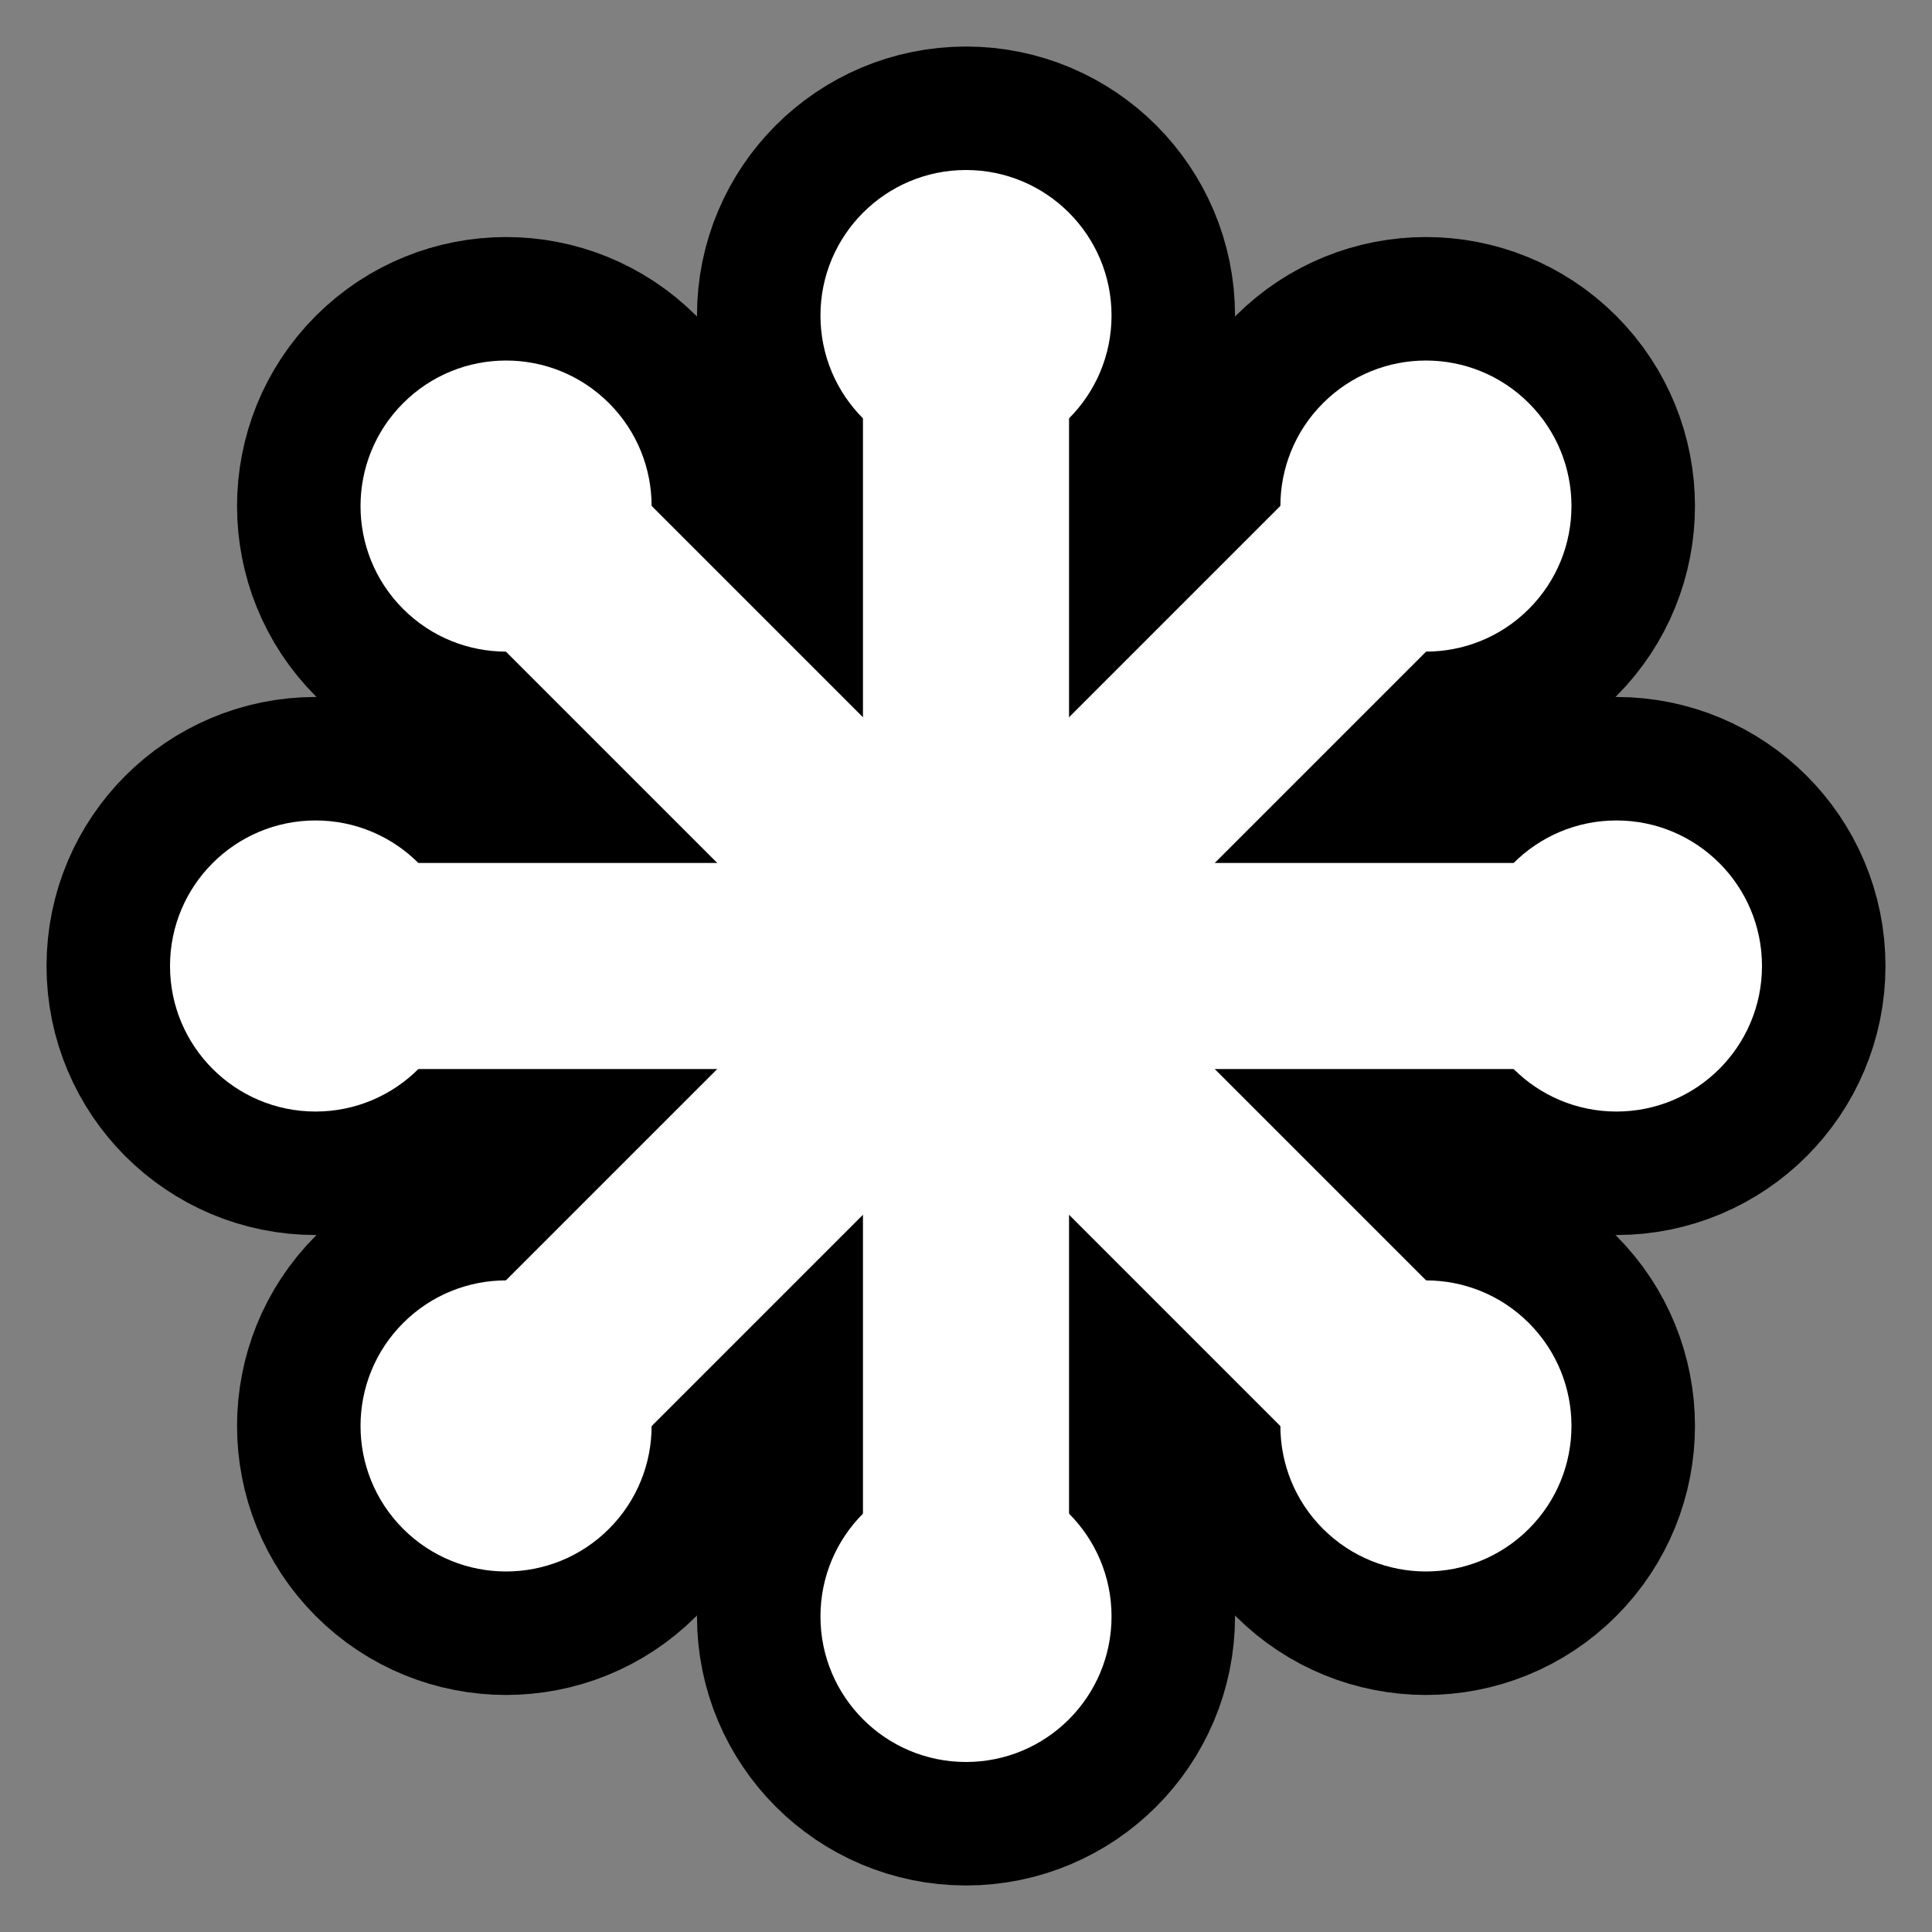
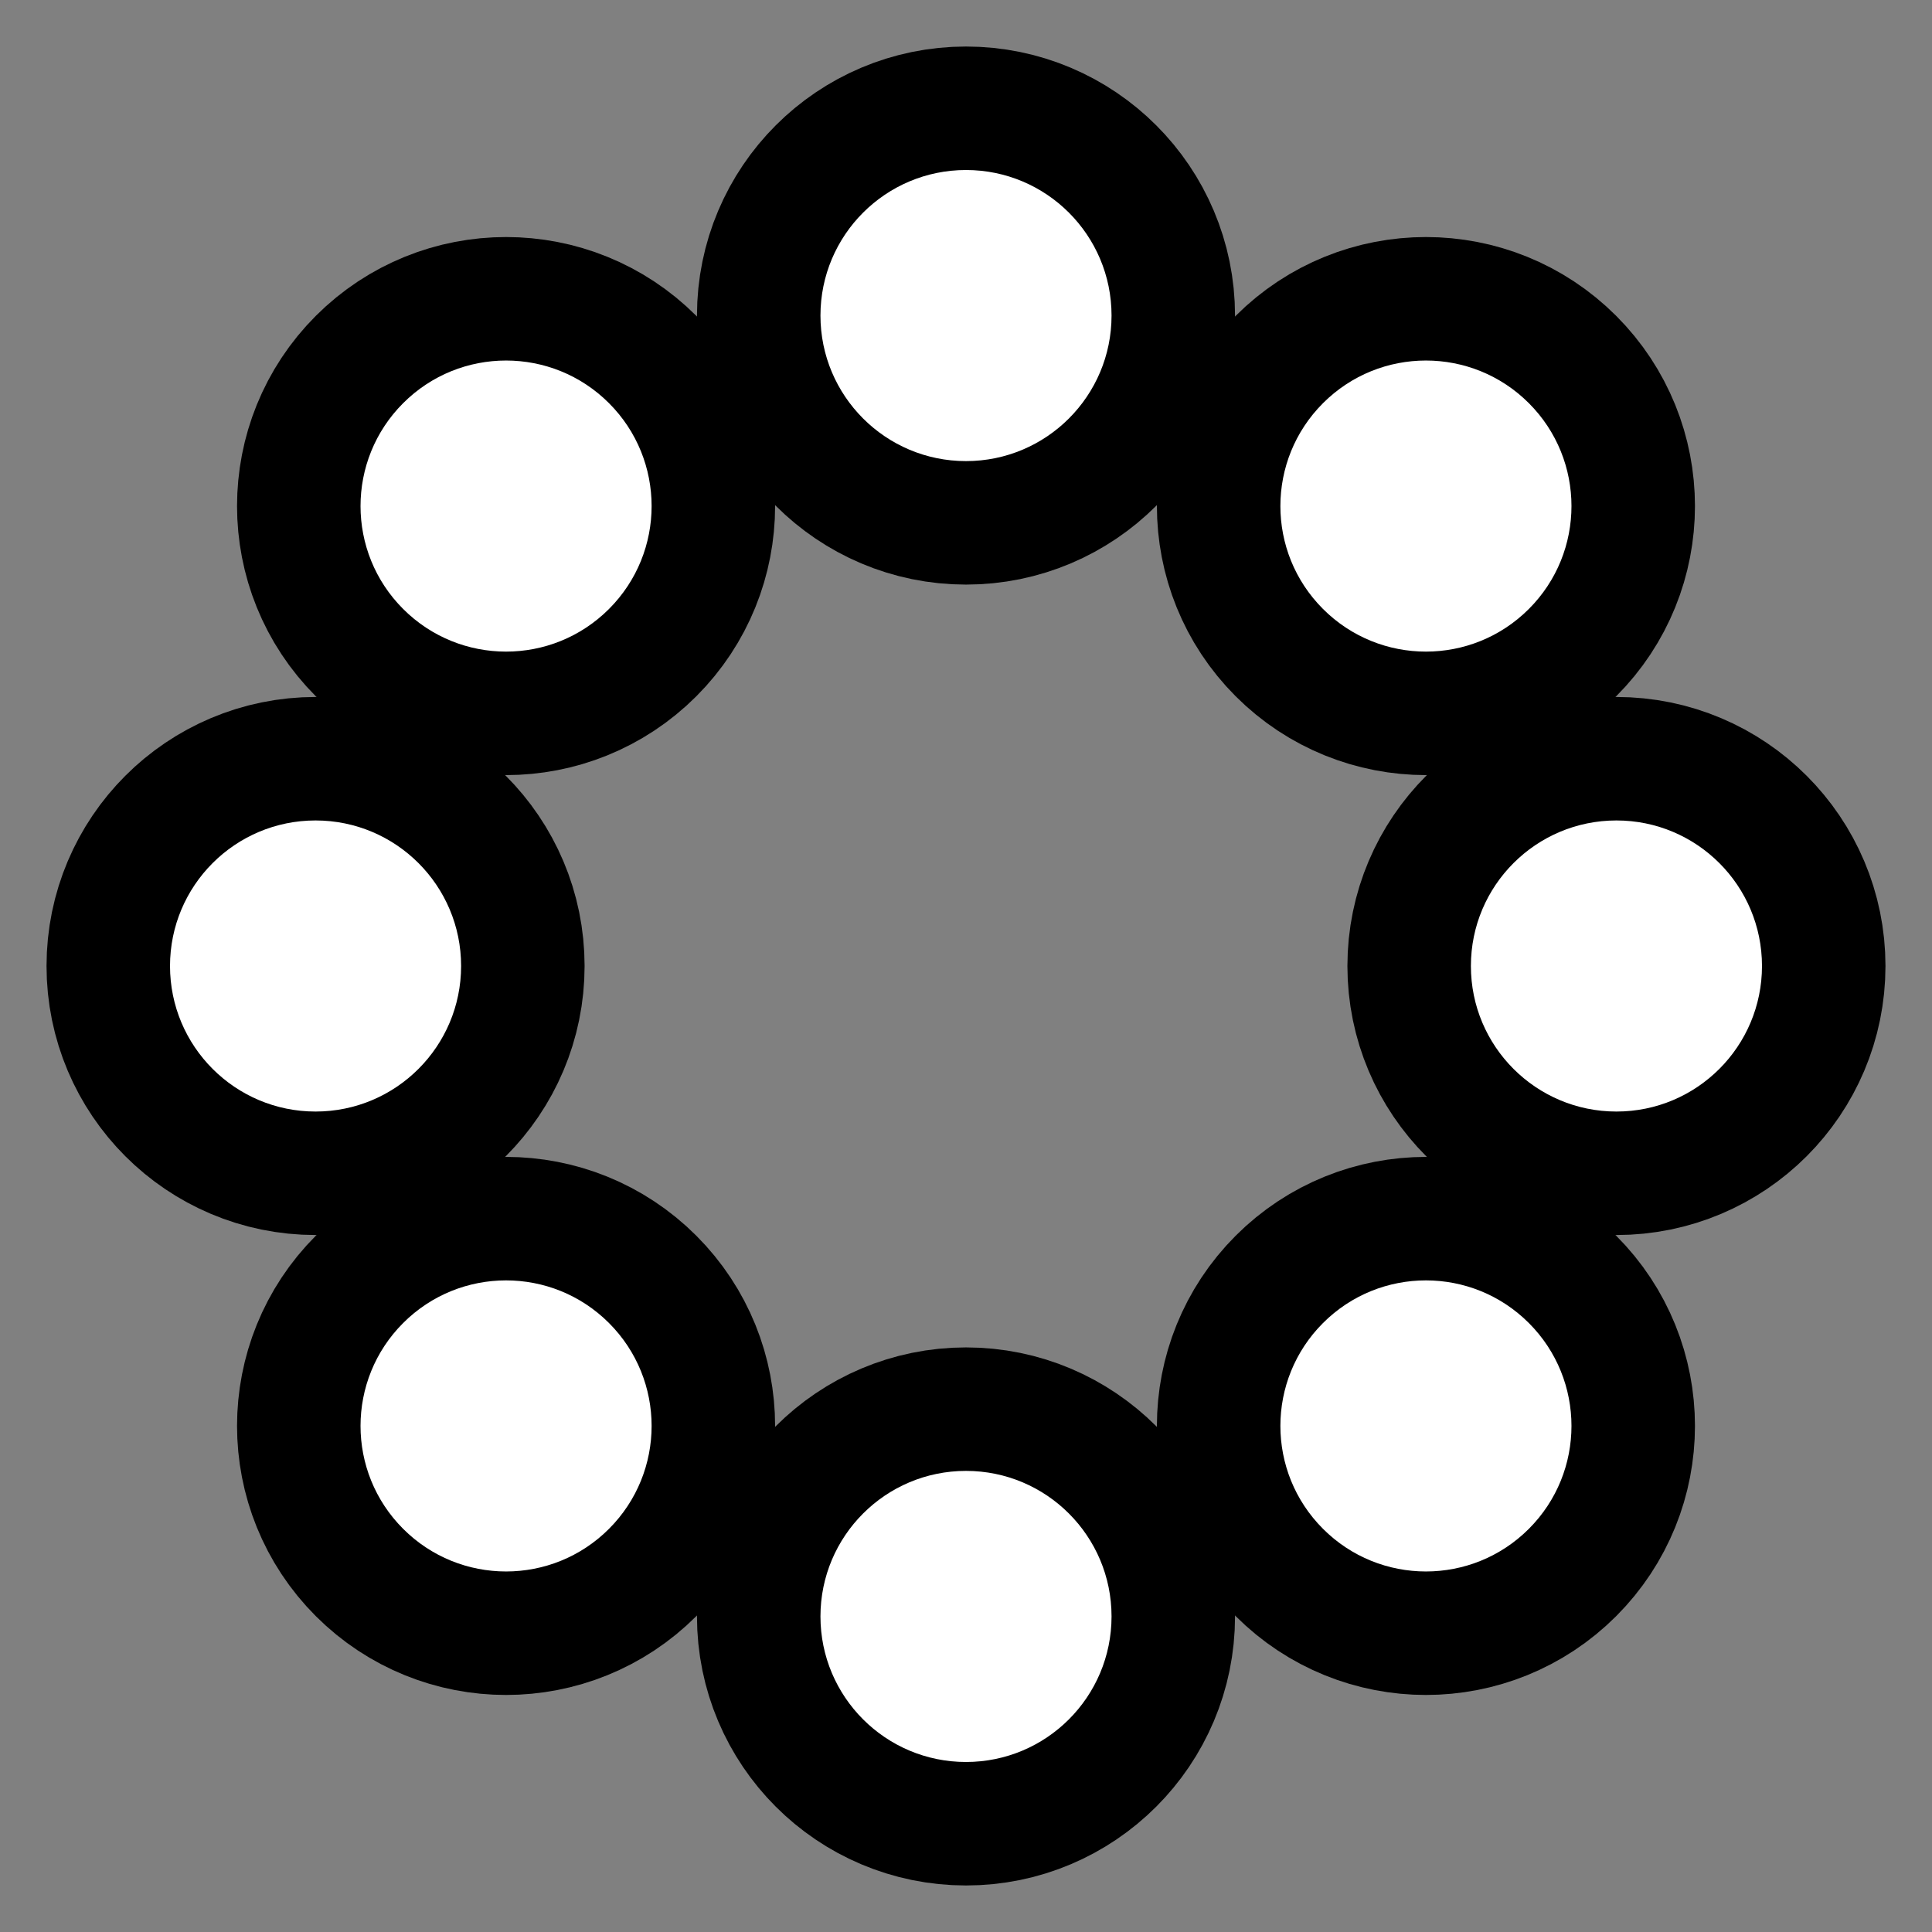
<svg xmlns="http://www.w3.org/2000/svg" xmlns:xlink="http://www.w3.org/1999/xlink" viewBox="-300 -300 600 600">
  <rect x="-300" y="-300" width="600" height="600" fill="#808080" stroke="none" />
  <title>SVG Simple Icon Tiny</title>
  <desc>Designed for the SVG Logo Contest in 2006 by Harvey Rayner. It is available under the Creative Commons license for those who have an SVG product or who are using SVG on their site.</desc>
  <use xlink:href="#a" stroke="#000" stroke-width="76.7" />
  <g id="a">
    <g id="b">
      <g id="c" fill="#fff">
        <circle id="d" cx="-202" r="45.2" />
-         <path d="m201-32-402,0 0,64 402,0" />
        <use xlink:href="#d" x="404" />
      </g>
      <use xlink:href="#c" transform="rotate(90)" />
    </g>
    <use xlink:href="#b" transform="rotate(45)" />
  </g>
</svg>